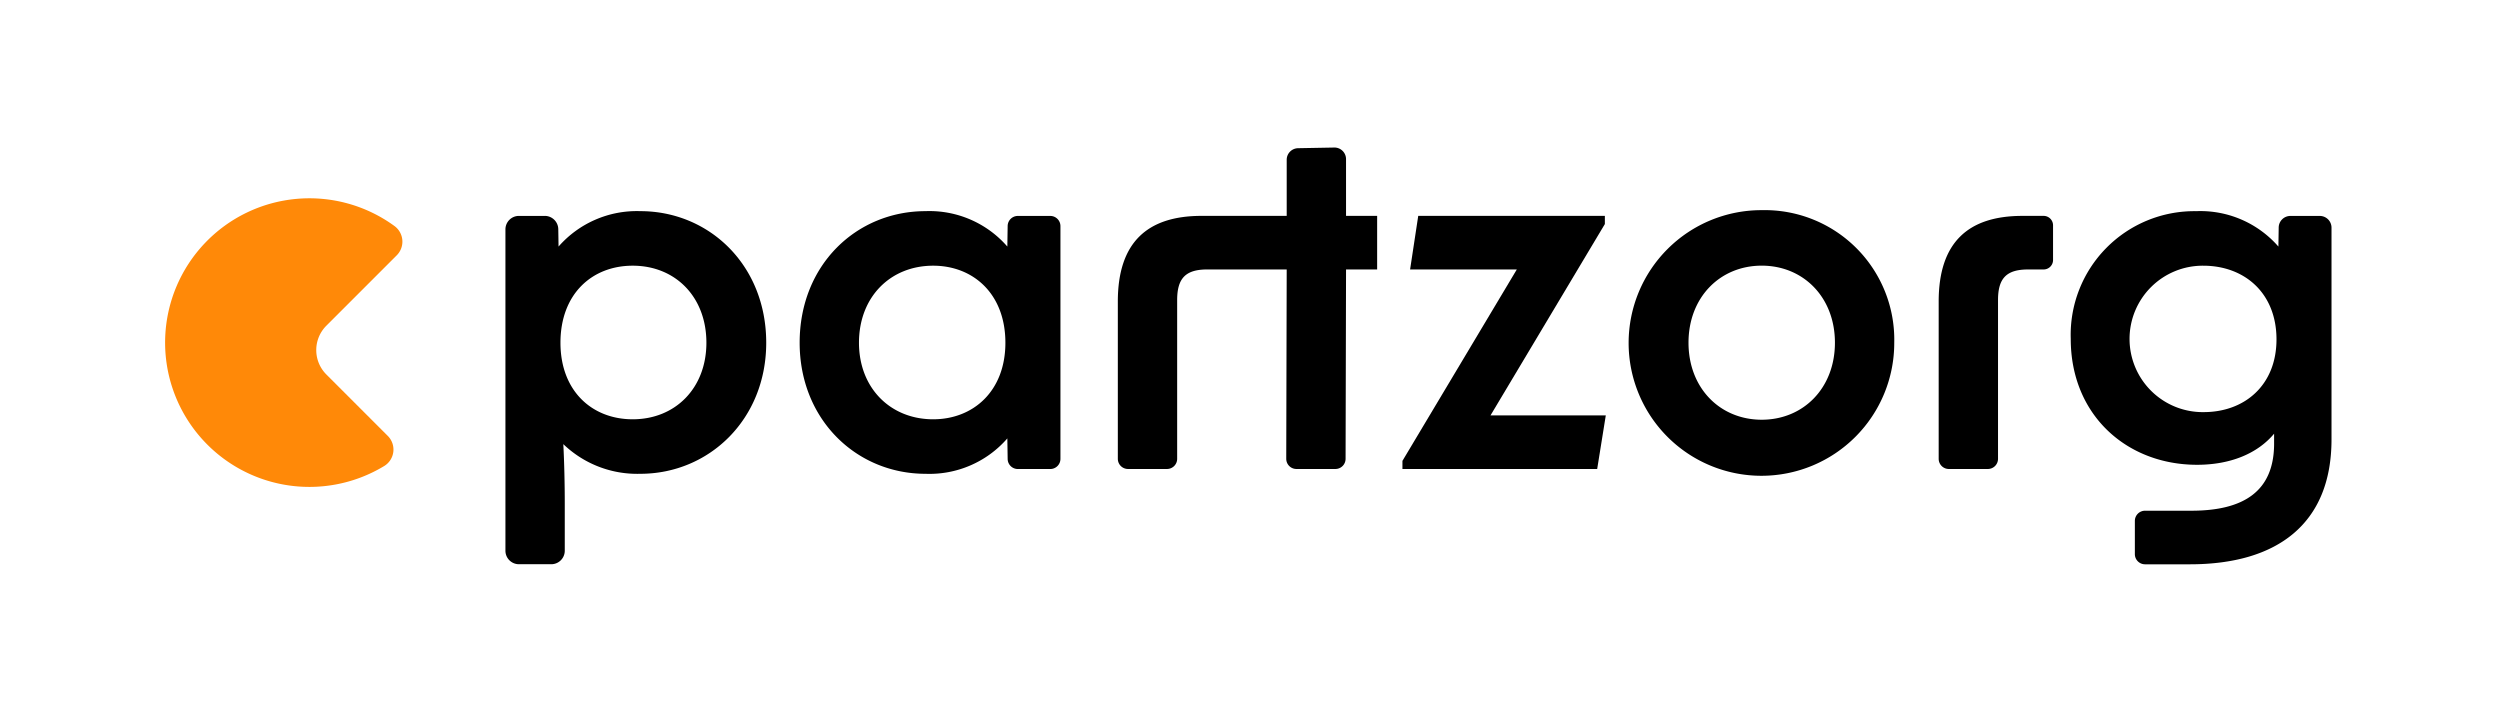
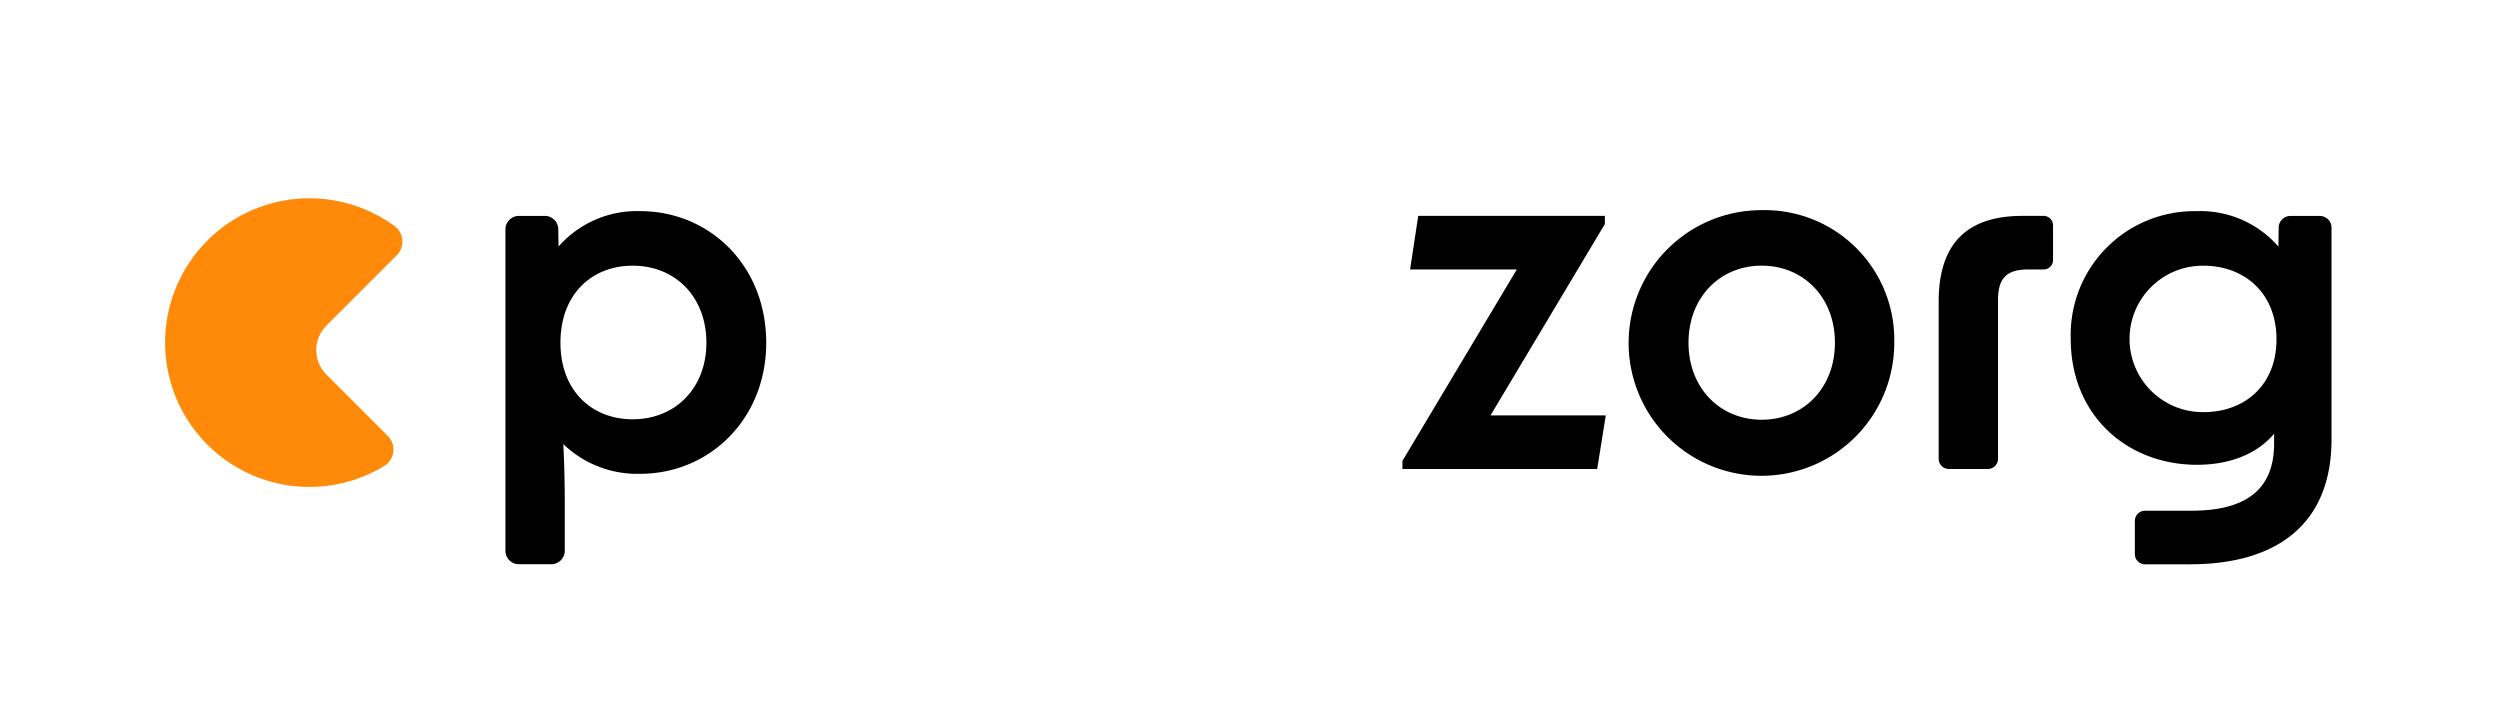
<svg xmlns="http://www.w3.org/2000/svg" width="288" height="83" viewBox="0 0 288 83">
  <defs>
    <clipPath id="a">
      <rect transform="translate(100 39)" width="288" height="83" fill="#fff" opacity="0" />
    </clipPath>
  </defs>
  <g transform="translate(-100 -39)" clip-path="url(#a)">
    <g transform="translate(-609 -440)">
      <g>
        <path transform="translate(628.75 426.09)" d="m154.02 77.235a11.98 11.98 0 0 0-9.425 4.078l-0.031-2a1.554 1.554 0 0 0-1.555-1.531h-2.978a1.555 1.555 0 0 0-1.555 1.555v37.017a1.555 1.555 0 0 0 1.555 1.555h3.725a1.555 1.555 0 0 0 1.555-1.555v-5.445c0-2.26-0.055-4.629-0.166-6.835a12.269 12.269 0 0 0 8.874 3.417c7.882 0 14.5-6.229 14.5-15.1-2e-3 -8.984-6.617-15.156-14.499-15.156zm-0.882 23.977c-4.685 0-8.323-3.253-8.323-8.819 0-5.623 3.638-8.875 8.323-8.875 4.906 0 8.489 3.583 8.489 8.875 0 5.235-3.583 8.819-8.489 8.819z" />
-         <path transform="translate(599.6 426.09)" d="m230.39 77.786h-3.735a1.173 1.173 0 0 0-1.173 1.155l-0.037 2.372a11.883 11.883 0 0 0-9.425-4.078c-7.938 0-14.5 6.172-14.5 15.157 0 8.874 6.559 15.1 14.5 15.1a11.883 11.883 0 0 0 9.425-4.078l0.037 2.372a1.173 1.173 0 0 0 1.173 1.155h3.735a1.173 1.173 0 0 0 1.173-1.173v-26.809a1.173 1.173 0 0 0-1.173-1.173zm-13.492 23.426c-4.906 0-8.544-3.583-8.544-8.819 0-5.292 3.638-8.875 8.544-8.875 4.63 0 8.323 3.252 8.323 8.875 3e-3 5.566-3.69 8.819-8.323 8.819z" />
-         <path transform="translate(568.08 432.38)" d="M295.983,64.95a1.335,1.335,0,0,0-1.36-1.334l-4.165.077a1.335,1.335,0,0,0-1.31,1.334v6.462H279.34c-6.229,0-9.646,3.032-9.646,9.867V99.474a1.172,1.172,0,0,0,1.173,1.173h4.489a1.173,1.173,0,0,0,1.173-1.173V81.189c0-2.535.992-3.528,3.473-3.528h9.146l-.052,21.81a1.173,1.173,0,0,0,1.173,1.176h4.489a1.173,1.173,0,0,0,1.173-1.17l.053-21.816h3.583V71.489h-3.583Z" />
        <path transform="translate(539.88 425.61)" d="M354,79.2V78.26H332.5l-.937,6.173h12.292l-13.174,22.049v.937h22.434l.992-6.174H340.826Z" />
        <path transform="translate(517.41 426.18)" d="m394.54 77.03a15.3 15.3 0 1 0 15.268 15.27 14.927 14.927 0 0 0-15.268-15.27zm0 24.142c-4.8 0-8.434-3.638-8.434-8.874s3.638-8.875 8.434-8.875 8.434 3.638 8.434 8.875-3.639 8.874-8.434 8.874z" />
        <path transform="translate(486.74 425.61)" d="M457.682,78.26h-2.44c-6.228,0-9.646,3.032-9.646,9.867v18.118a1.173,1.173,0,0,0,1.173,1.173h4.489a1.173,1.173,0,0,0,1.174-1.173V87.96c0-2.535.991-3.528,3.472-3.528h1.779a1.087,1.087,0,0,0,1.088-1.087v-4A1.087,1.087,0,0,0,457.682,78.26Z" />
        <path transform="translate(473.66 426.09)" d="m502.58 77.786h-3.384a1.35 1.35 0 0 0-1.35 1.329l-0.034 2.2a11.921 11.921 0 0 0-9.481-4.078 14.246 14.246 0 0 0-14.441 14.717c0 8.764 6.449 14.5 14.552 14.5 3.8 0 6.945-1.269 8.874-3.583v1.267c-0.055 5.347-3.472 7.607-9.536 7.607h-5.331a1.173 1.173 0 0 0-1.173 1.173v3.827a1.173 1.173 0 0 0 1.173 1.173h5.166c10.087 0 16.315-4.685 16.315-14.386v-24.396a1.35 1.35 0 0 0-1.35-1.35zm-13.367 22.6a8.434 8.434 0 1 1-0.055-16.867c4.74 0 8.434 3.142 8.434 8.489-1e-3 5.292-3.69 8.377-8.379 8.377z" />
      </g>
      <path transform="translate(662.49 427.36)" d="m84.107 89.16 8.107-8.107a2.229 2.229 0 0 0-0.263-3.376 16.624 16.624 0 1 0-1.162 27.637 2.219 2.219 0 0 0 0.39-3.461l-7.072-7.073a3.974 3.974 0 0 1 0-5.62z" fill="#ff8908" />
    </g>
  </g>
</svg>